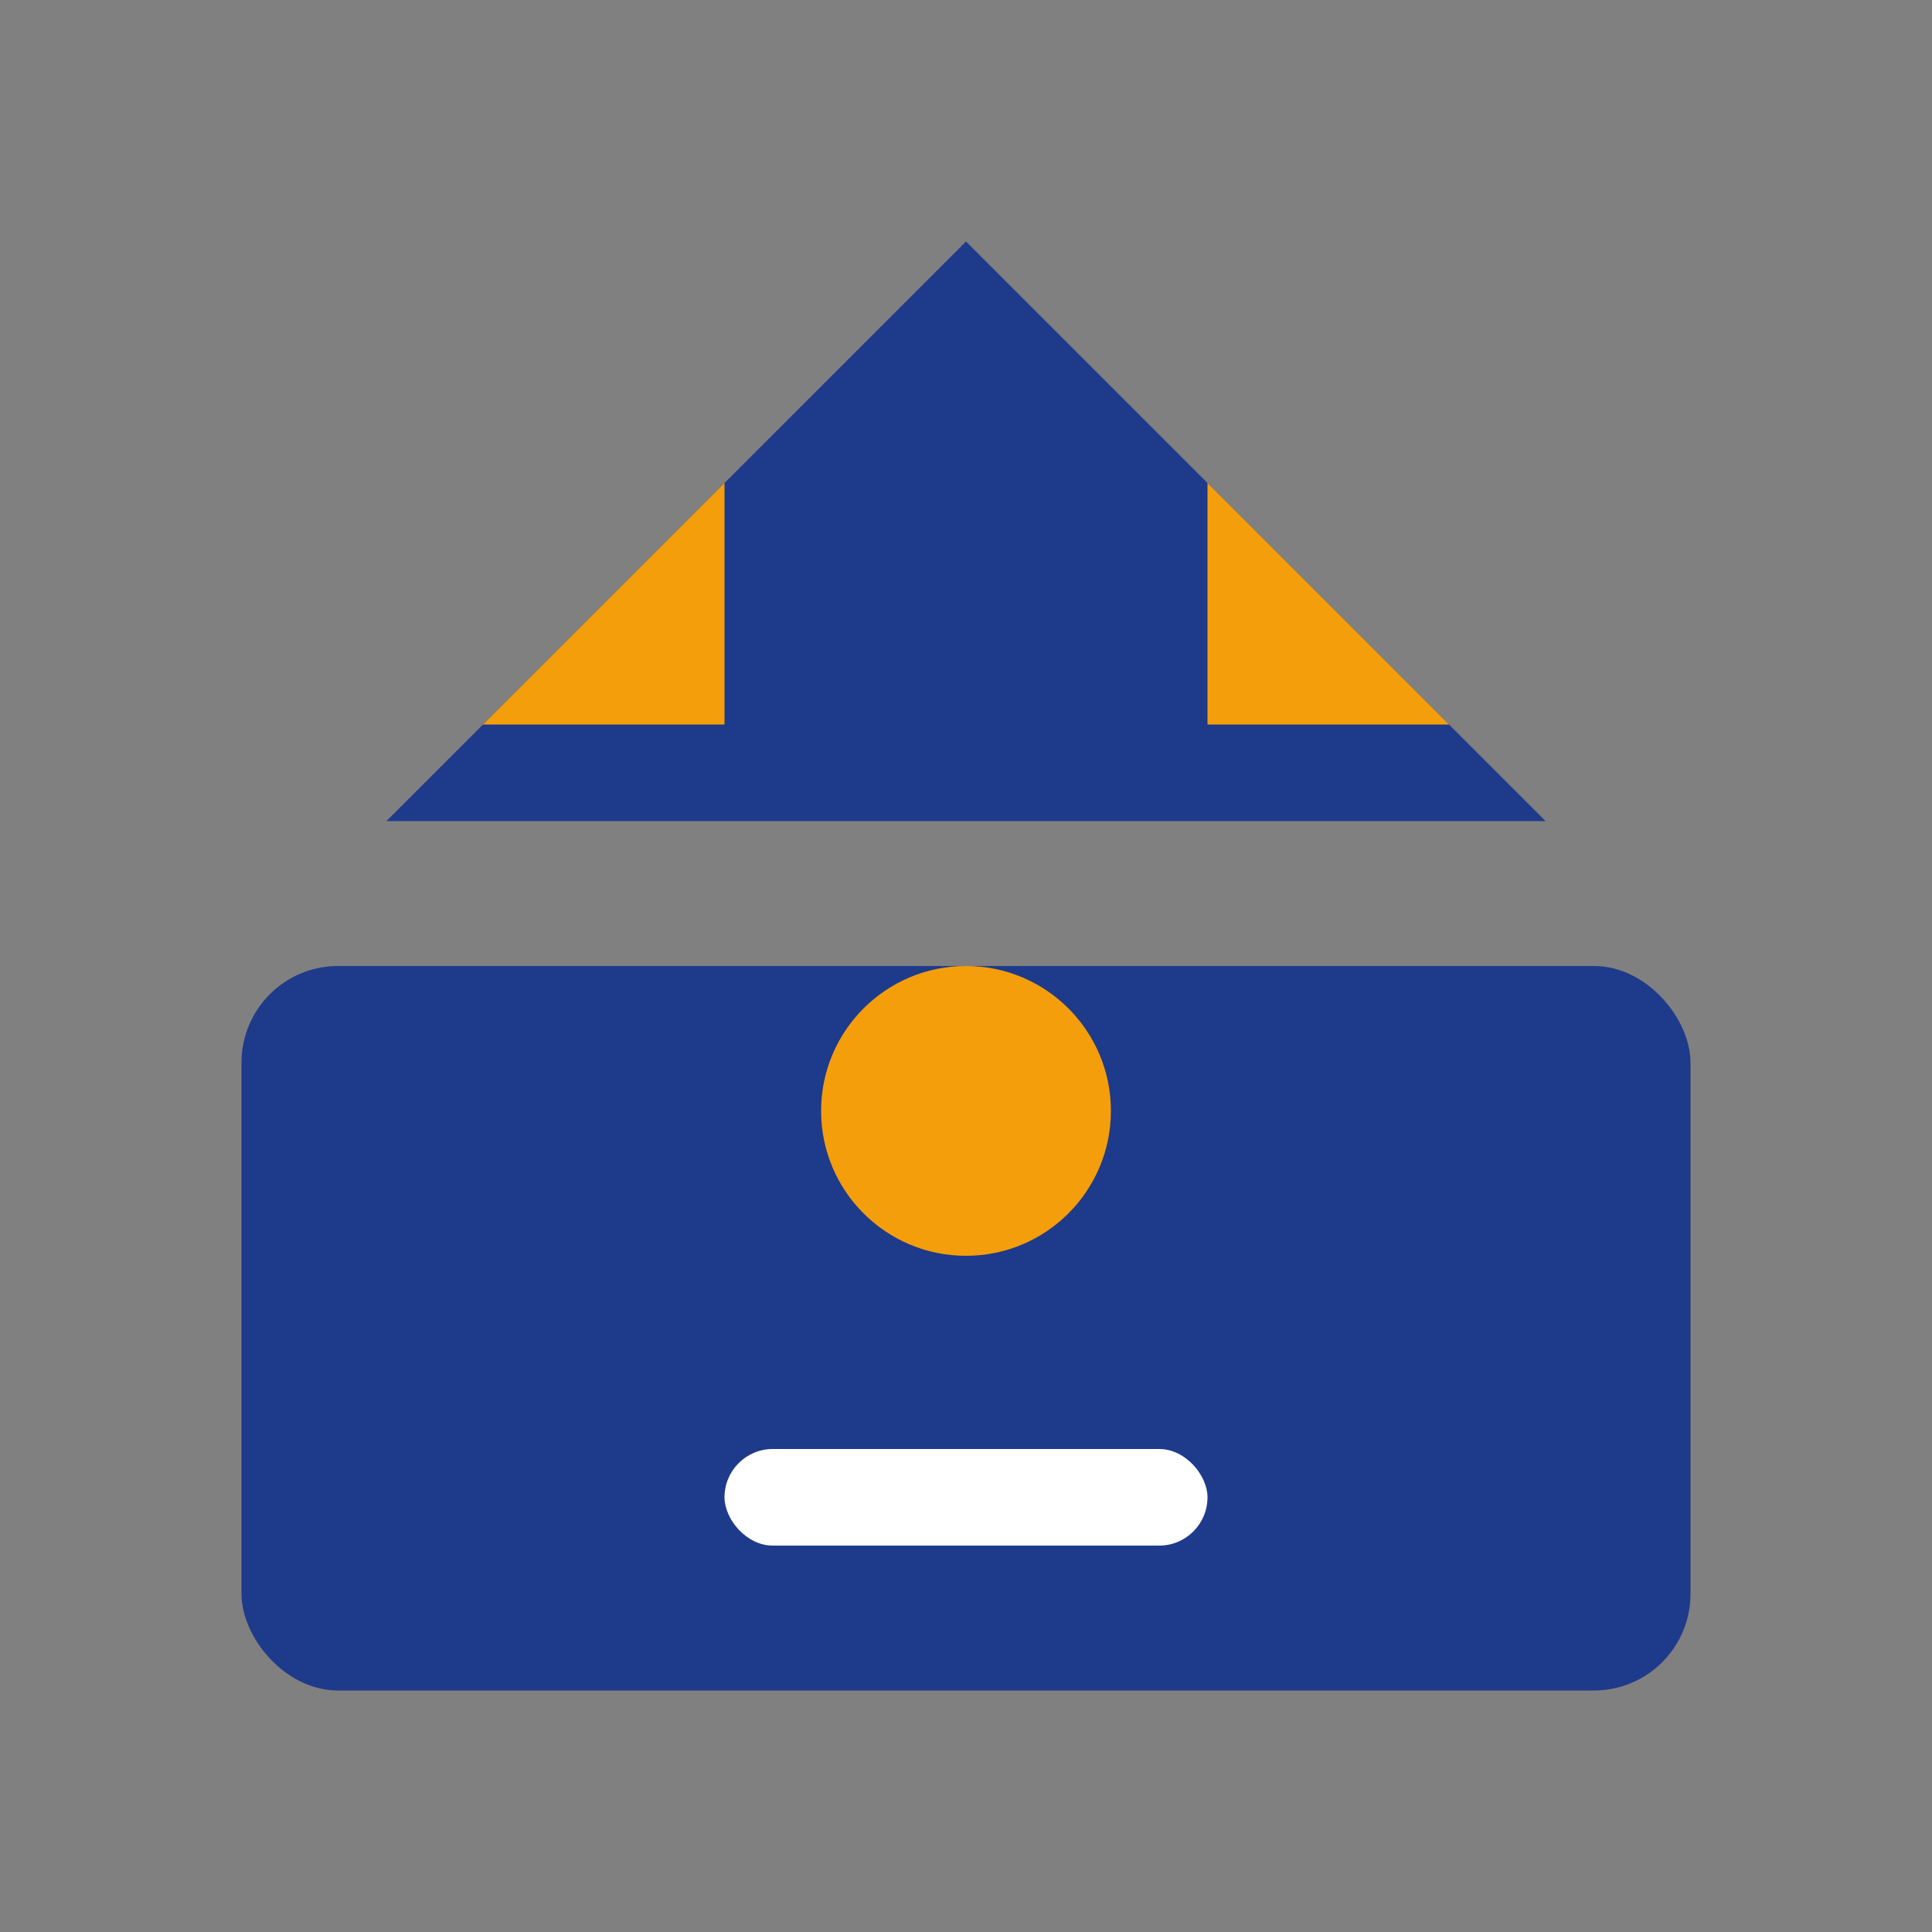
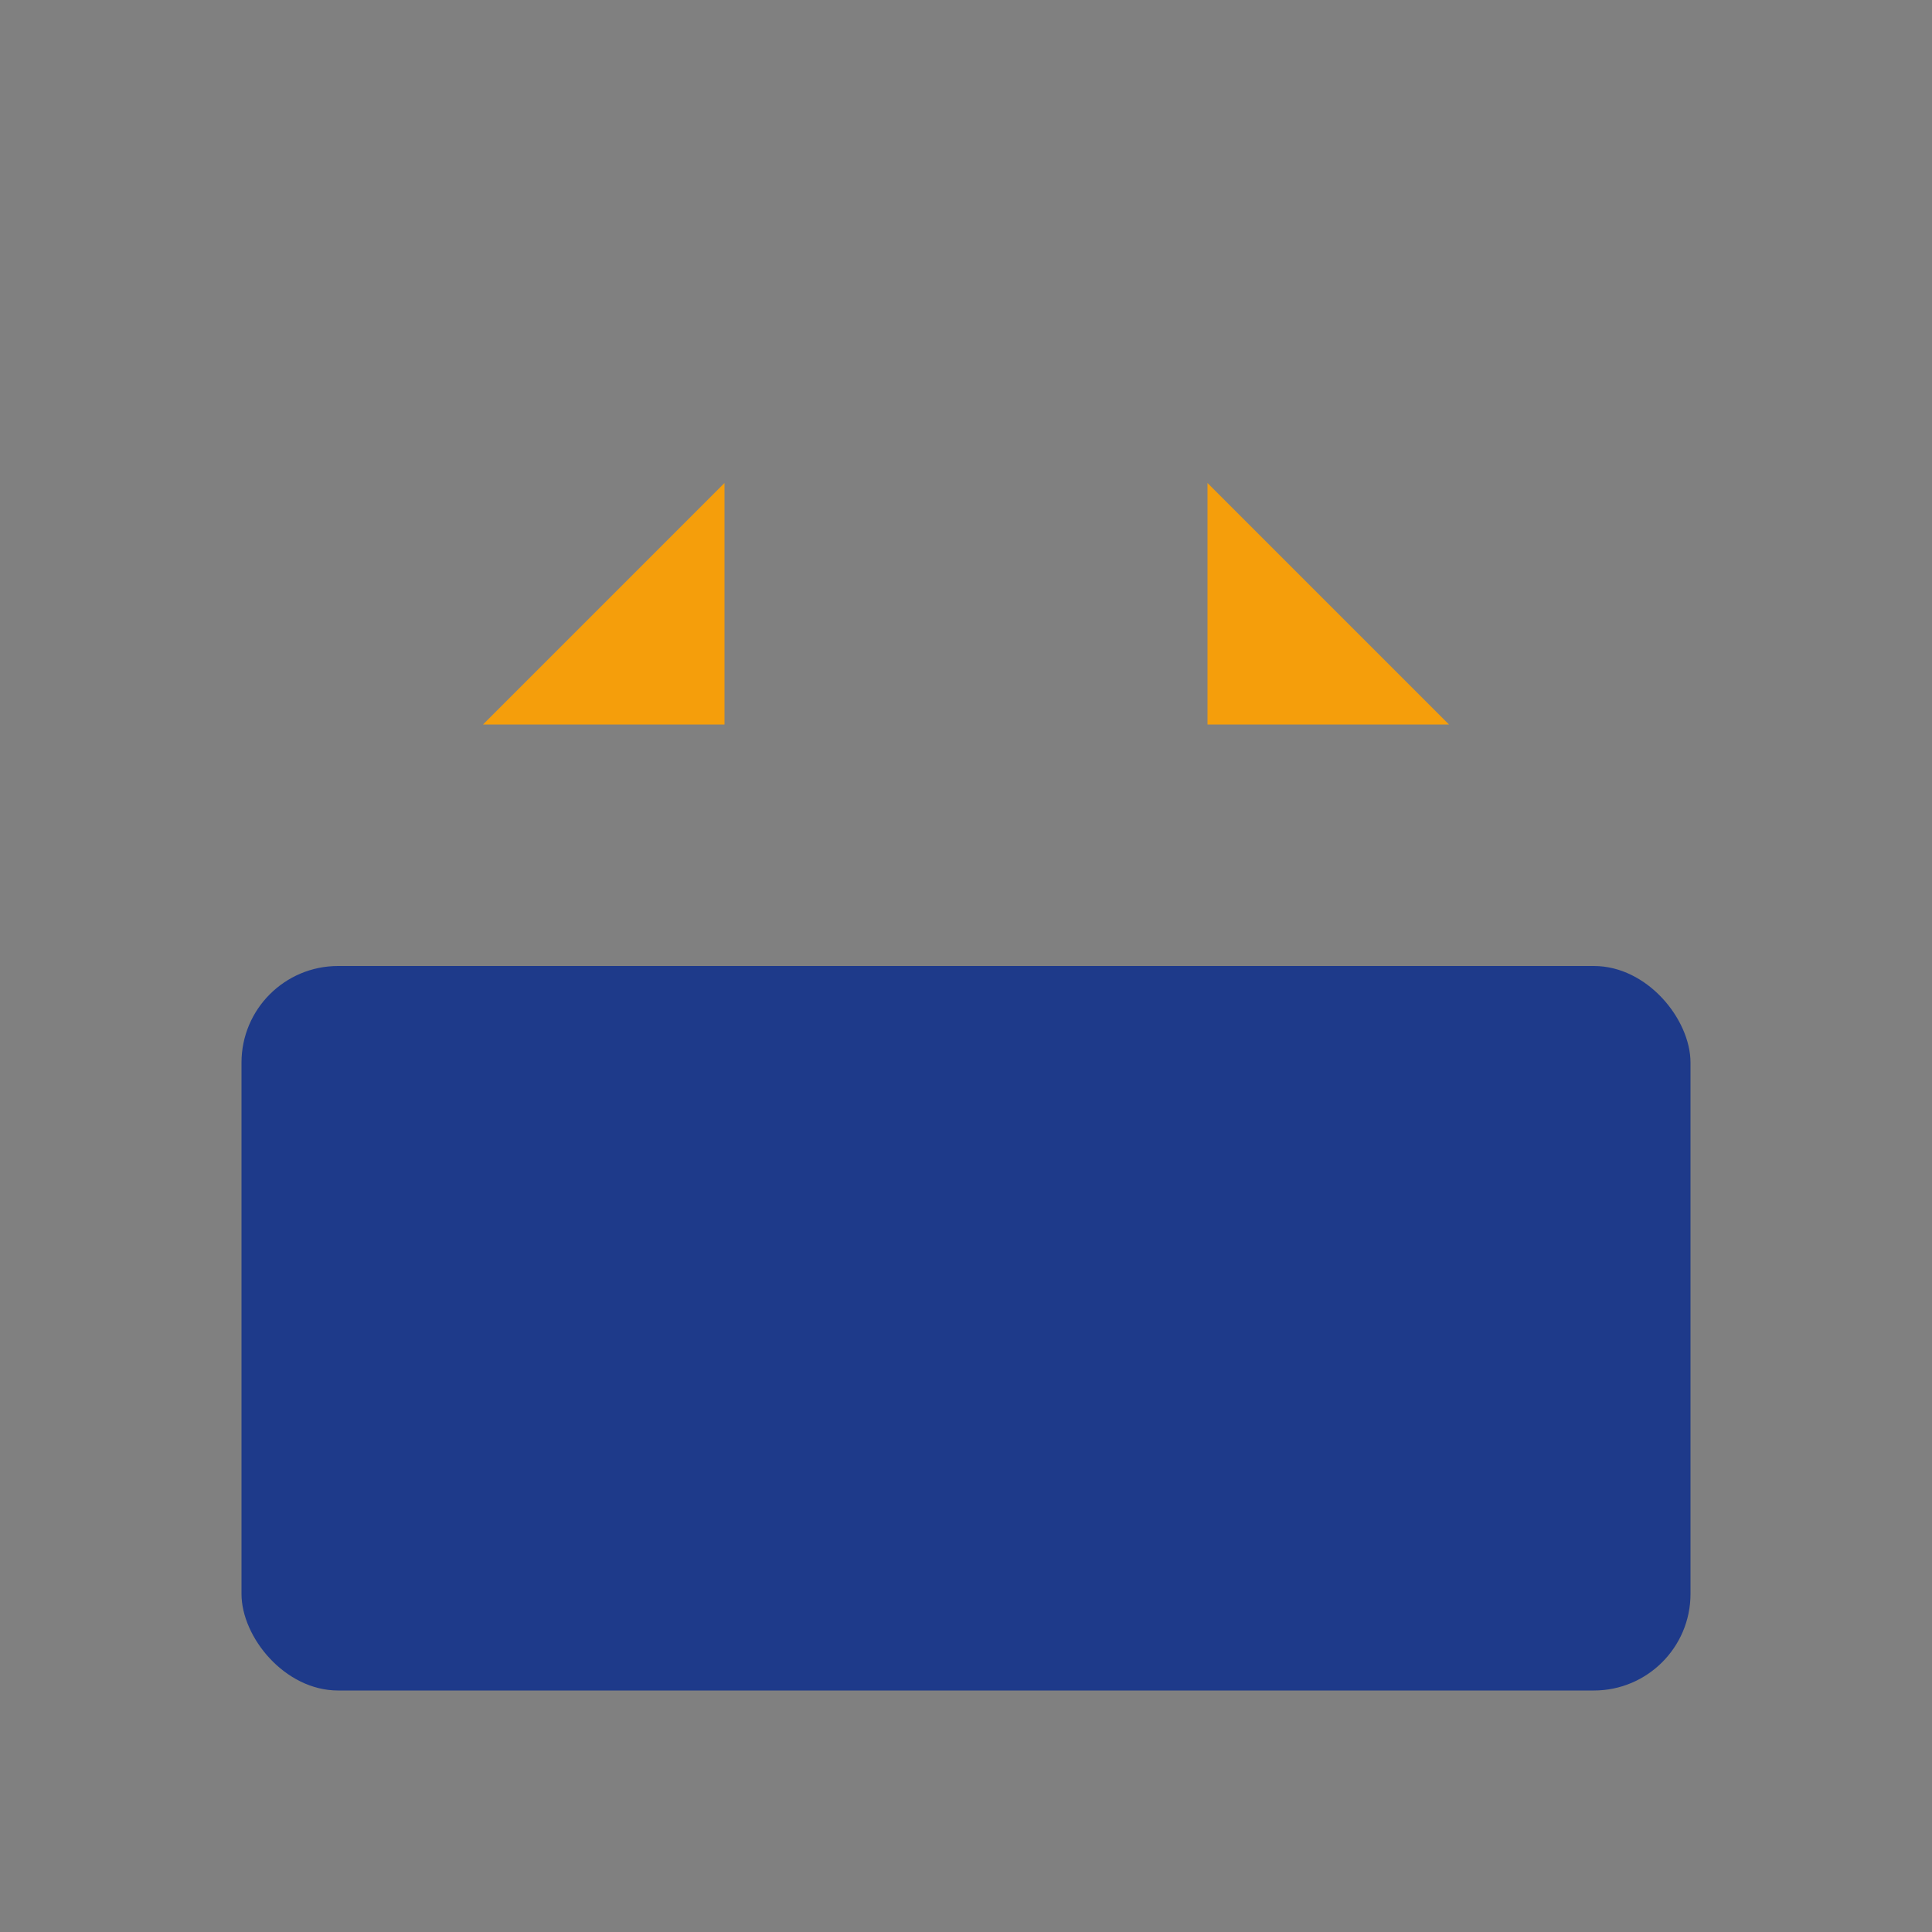
<svg xmlns="http://www.w3.org/2000/svg" width="40" height="40" viewBox="0 0 40 40">
  <rect x="0" y="0" width="40" height="40" fill="#808080" stroke="none" />
  <style>
    .main-color { fill: #1e3a8a; }
    .accent-color { fill: #f59e0b; }
  </style>
  <rect x="5" y="20" width="30" height="15" rx="2" class="main-color" />
-   <path d="M20 5 L32 17 H8 Z" class="main-color" />
-   <circle cx="20" cy="23" r="3" class="accent-color" />
-   <rect x="15" y="30" width="10" height="2" rx="1" fill="white" />
  <path d="M10 15 L15 10 L15 15 Z" class="accent-color" />
  <path d="M30 15 L25 10 L25 15 Z" class="accent-color" />
</svg>